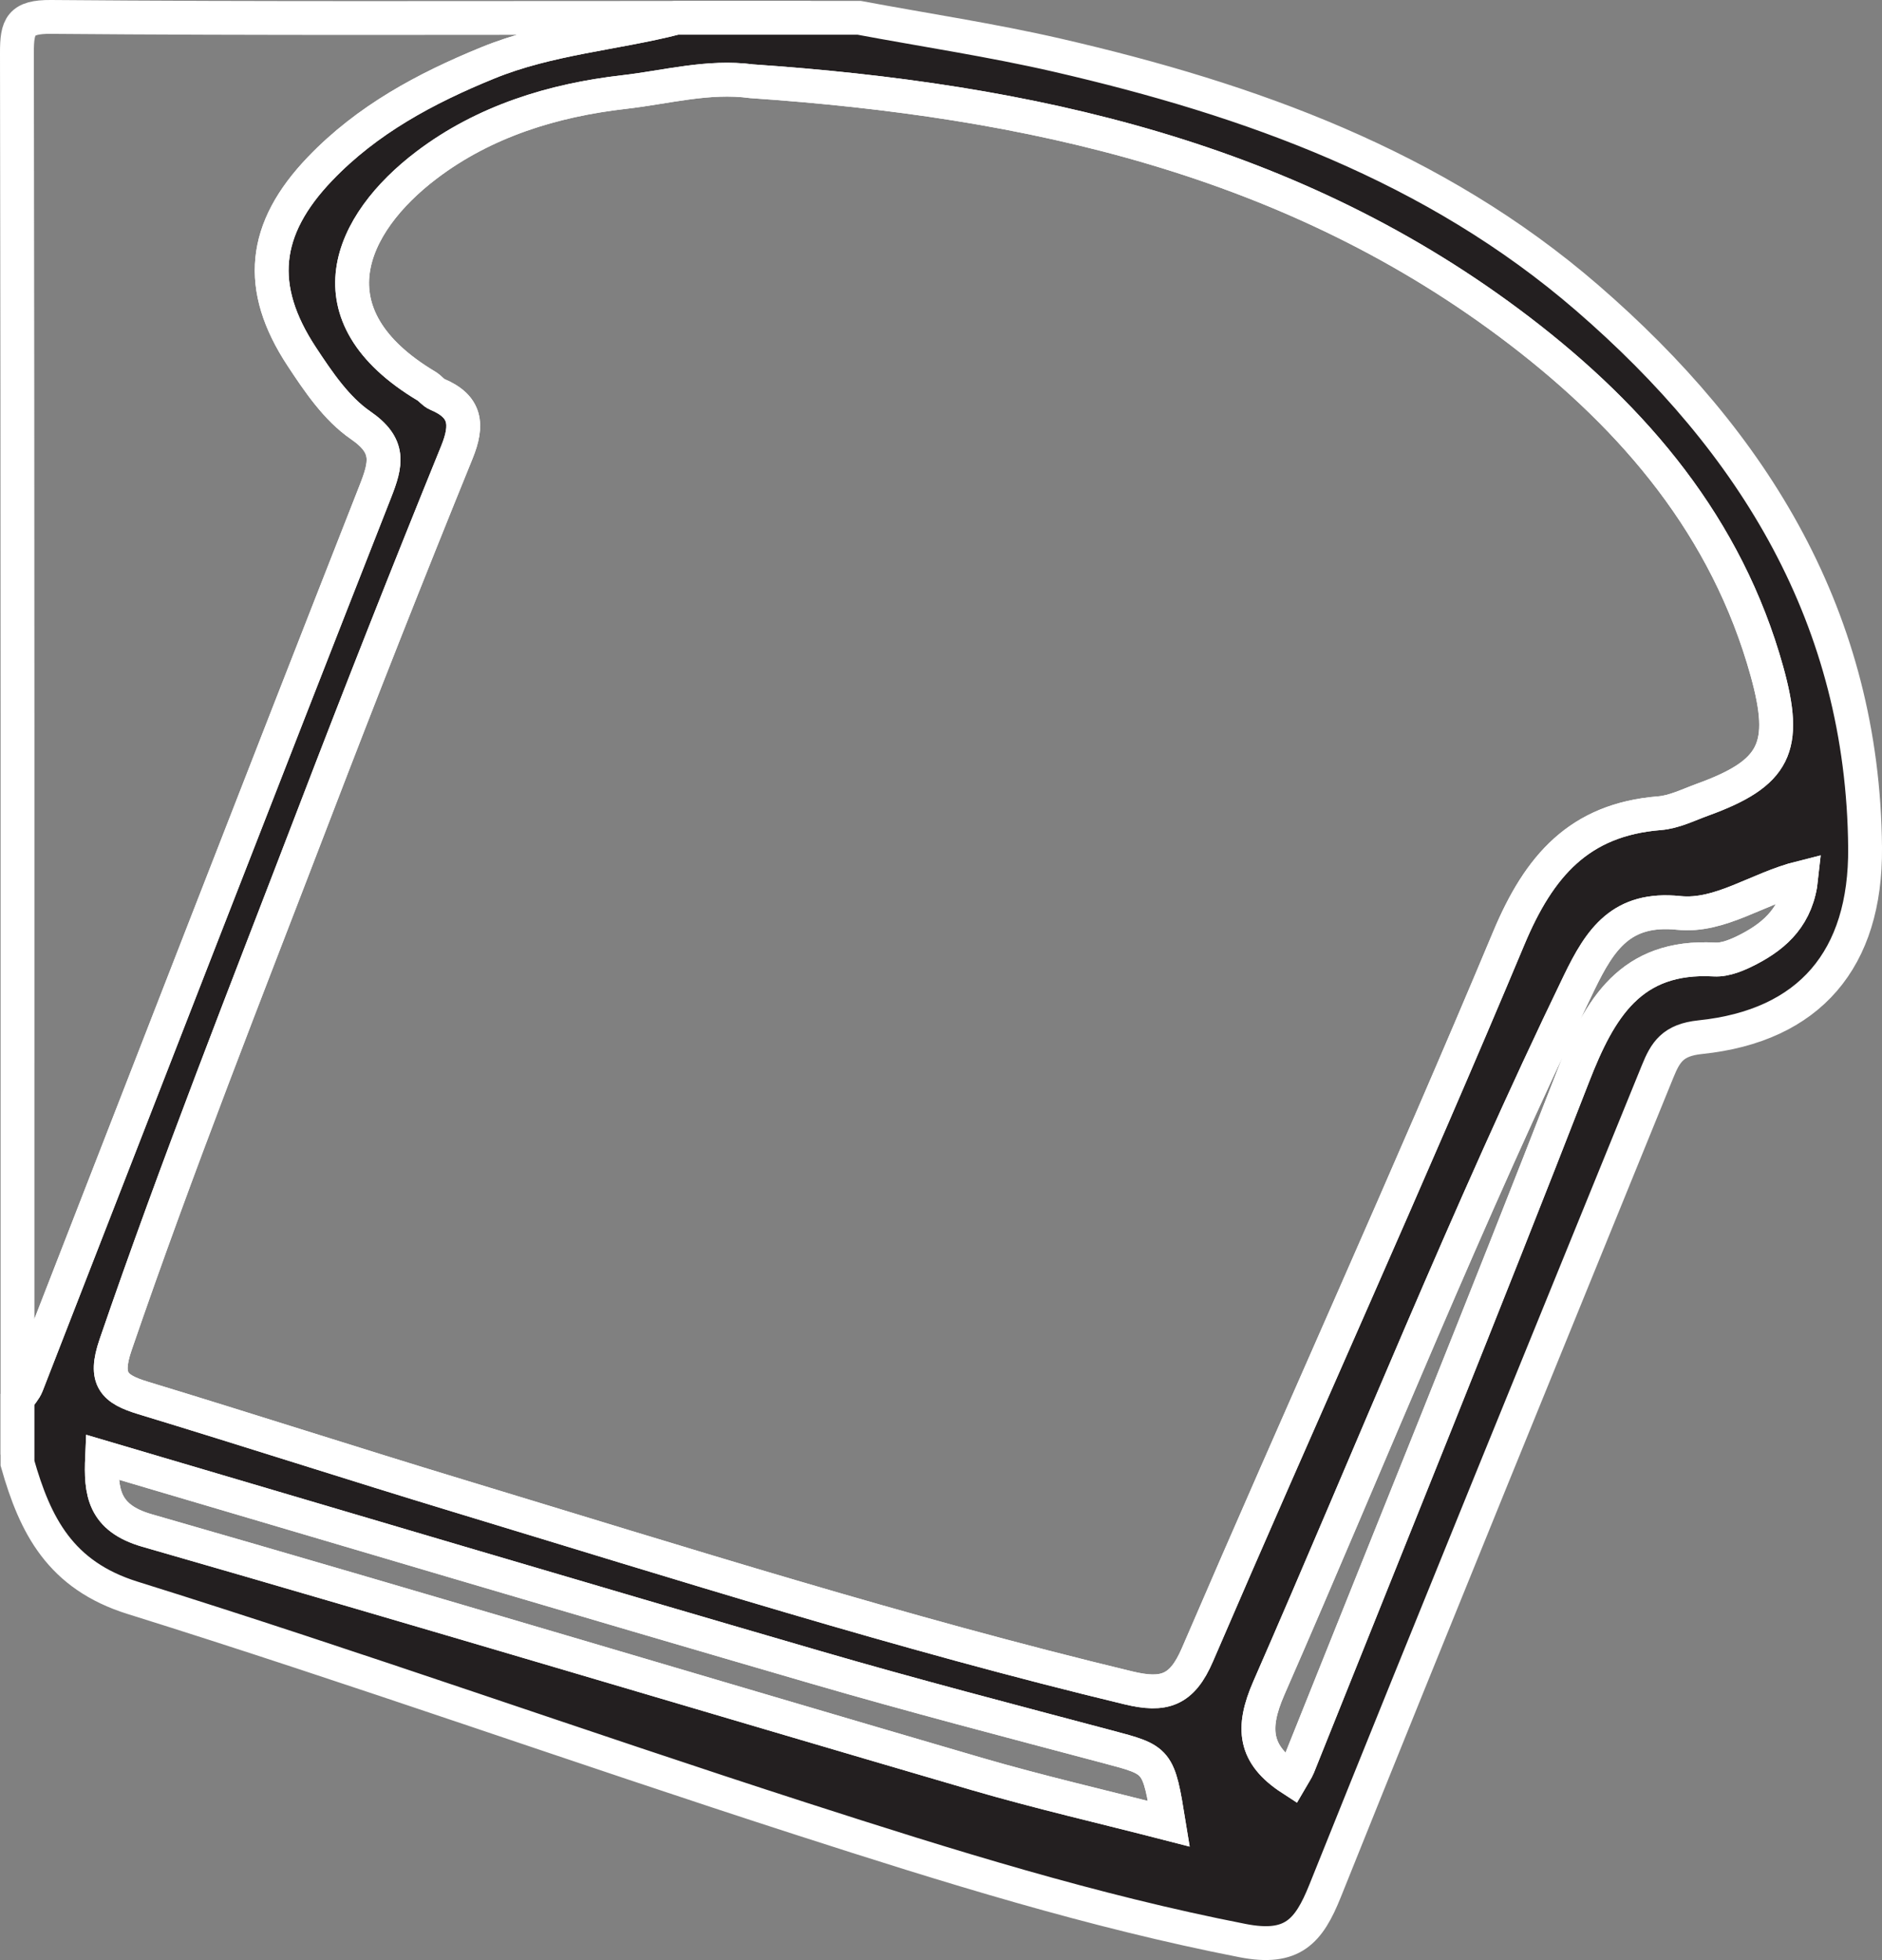
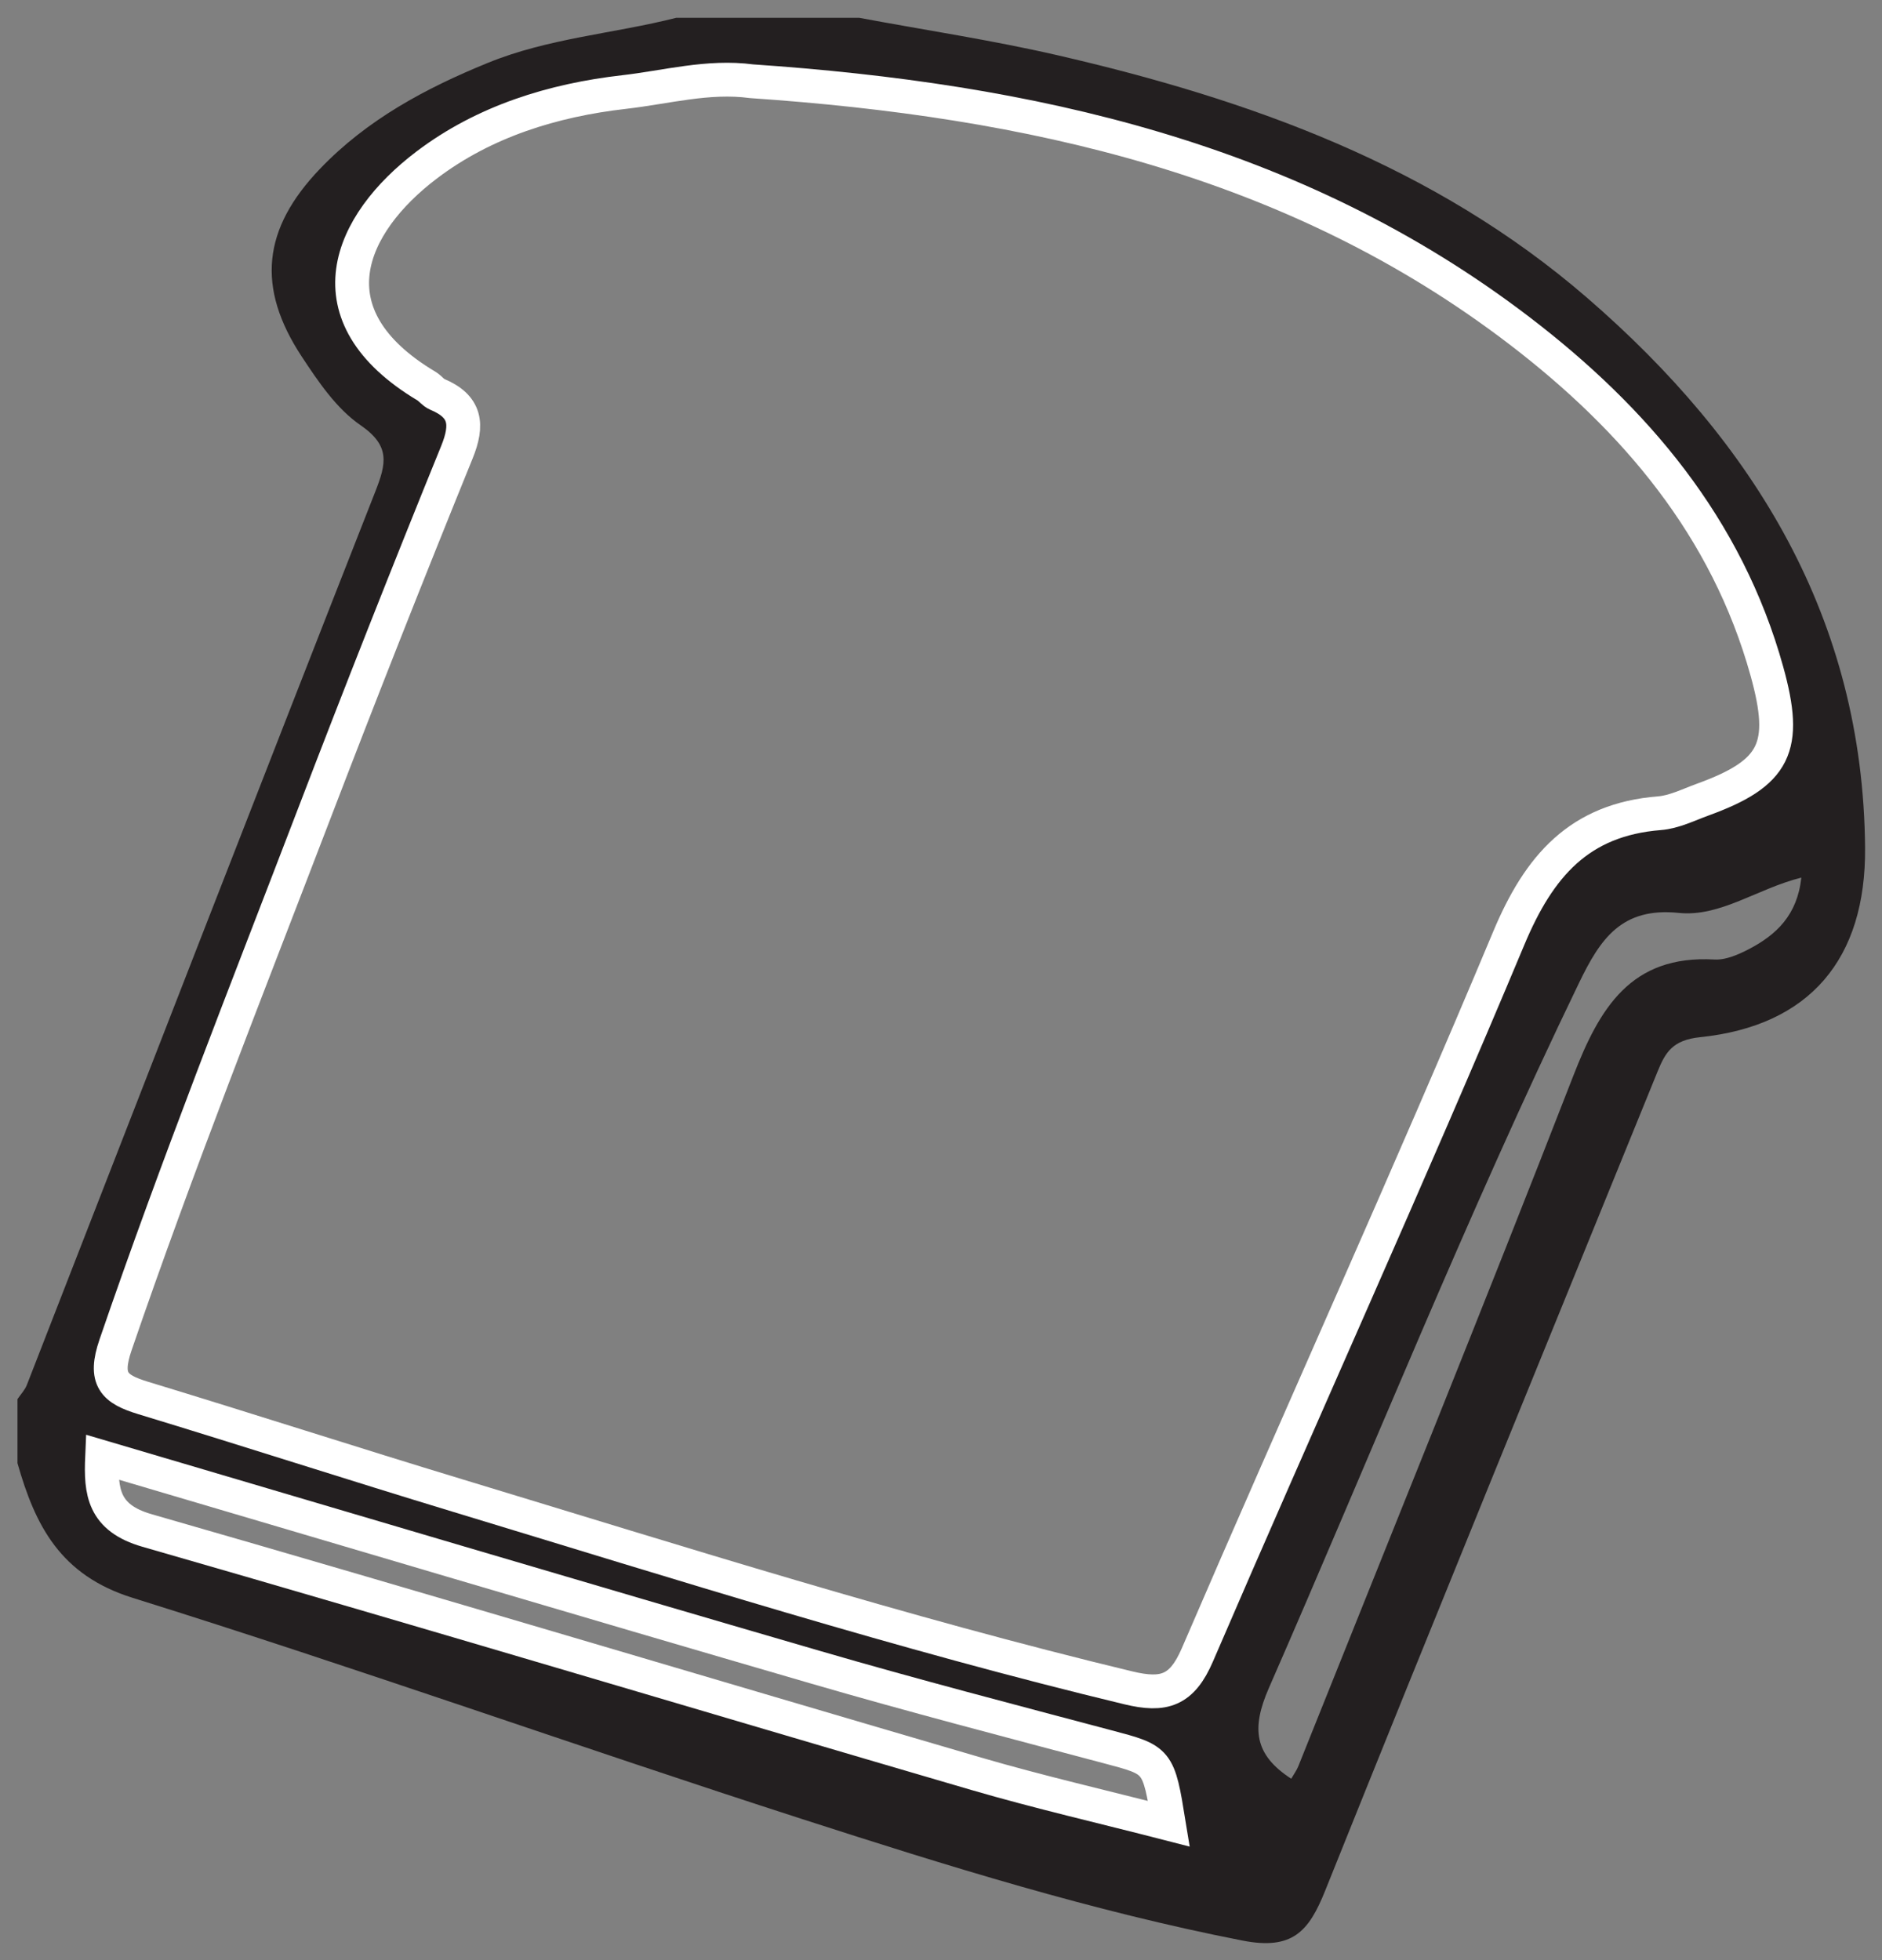
<svg xmlns="http://www.w3.org/2000/svg" width="222.41pt" height="231.666pt" viewBox="0 0 222.41 231.666" version="1.1">
  <rect x="0" y="0" width="222.41" height="231.666" fill="#808080" stroke="none" />
  <defs>
    <clipPath id="clip1">
      <path d="M 0 0 L 222.41 0 L 222.41 231.664 L 0 231.664 Z M 0 0 " />
    </clipPath>
    <clipPath id="clip2">
      <path d="M 0 0 L 222.41 0 L 222.41 231.664 L 0 231.664 Z M 0 0 " />
    </clipPath>
    <clipPath id="clip3">
      <path d="M 0 115 L 195 115 L 195 231.664 L 0 231.664 Z M 0 115 " />
    </clipPath>
    <clipPath id="clip4">
      <path d="M 92 47 L 222.41 47 L 222.41 231.664 L 92 231.664 Z M 92 47 " />
    </clipPath>
  </defs>
  <g id="surface1">
    <path style=" stroke:none;fill-rule:evenodd;fill:rgb(13.73%,12.16%,12.549%);fill-opacity:1;" d="M 212.875 103.73 C 207.688 105.023 203.305 108.406 198.398 107.902 C 191.625 107.203 189.117 110.98 186.609 116.168 C 173.387 143.52 162.117 171.719 149.949 199.523 C 147.867 204.289 148.215 207.391 152.594 210.238 C 152.934 209.648 153.242 209.234 153.426 208.773 C 164.297 181.59 175.312 154.465 185.918 127.184 C 189.035 119.172 192.707 112.852 202.609 113.41 C 203.941 113.484 205.43 112.832 206.676 112.184 C 209.91 110.5 212.406 108.164 212.875 103.73 M 12.066 172.227 C 11.887 176.32 12.203 179.41 17.383 180.898 C 50.09 190.305 82.688 200.094 115.355 209.648 C 122.793 211.82 130.359 213.555 138.129 215.559 C 136.898 207.965 136.879 208.051 130.883 206.457 C 119.355 203.395 107.809 200.391 96.355 197.055 C 68.316 188.895 40.324 180.562 12.066 172.227 M 88.816 9.602 C 83.68 8.918 78.727 10.312 73.758 10.879 C 65.359 11.836 57.246 14.336 50.438 19.492 C 41.219 26.469 36.395 37.266 50.387 45.629 C 50.848 45.902 51.188 46.406 51.668 46.605 C 55.059 48.027 55.336 50.152 53.992 53.457 C 48.215 67.668 42.582 81.941 37.094 96.27 C 29.113 117.102 20.891 137.84 13.656 158.957 C 12.254 163.055 13.48 164.188 16.926 165.234 C 29.375 169.02 41.758 173.027 54.207 176.805 C 80.465 184.77 106.625 193.062 133.332 199.492 C 137.566 200.516 139.68 199.836 141.512 195.578 C 153.676 167.309 166.422 139.289 178.297 110.902 C 181.883 102.328 186.637 96.875 196.113 96.117 C 197.844 95.98 199.527 95.129 201.199 94.523 C 209.84 91.383 211.301 88.328 208.812 79.344 C 204.074 62.293 193.191 49.523 179.605 39.121 C 152.887 18.672 121.535 11.836 88.816 9.602 M 101.539 2.105 C 109.34 3.562 117.207 4.742 124.93 6.52 C 147.754 11.777 169.535 19.602 187.562 35.199 C 207.328 52.301 220.18 73.137 220.41 100.188 C 220.523 113.355 213.867 121.25 200.922 122.59 C 197.68 122.926 196.816 124.359 195.887 126.652 C 182.766 158.922 169.566 191.156 156.598 223.488 C 154.664 228.309 152.73 230.516 146.84 229.367 C 129.117 225.902 111.945 220.539 94.832 215.016 C 68.387 206.48 42.195 197.141 15.672 188.855 C 7.129 186.188 4.16 180.32 2.066 172.941 L 2.066 165.371 C 2.441 164.812 2.938 164.301 3.176 163.688 C 16.887 128.5 30.531 93.285 44.34 58.133 C 45.652 54.793 46.16 52.703 42.613 50.262 C 39.77 48.309 37.617 45.121 35.66 42.148 C 30.281 33.984 31.016 27.043 37.828 19.941 C 43.383 14.145 50.254 10.449 57.645 7.434 C 64.832 4.496 72.52 3.984 79.914 2.105 Z M 101.539 2.105 " />
    <g clip-path="url(#clip1)" clip-rule="nonzero">
-       <path style="fill:none;stroke-width:4;stroke-linecap:butt;stroke-linejoin:miter;stroke:rgb(100%,100%,100%);stroke-opacity:1;stroke-miterlimit:10;" d="M 0.001 -0.001 C -5.186 -1.294 -9.569 -4.677 -14.475 -4.173 C -21.249 -3.473 -23.756 -7.251 -26.264 -12.438 C -39.487 -39.79 -50.756 -67.989 -62.924 -95.794 C -65.006 -100.559 -64.659 -103.661 -60.28 -106.509 C -59.94 -105.919 -59.631 -105.505 -59.448 -105.044 C -48.577 -77.86 -37.561 -50.735 -26.956 -23.454 C -23.838 -15.442 -20.167 -9.122 -10.264 -9.68 C -8.932 -9.755 -7.444 -9.102 -6.198 -8.454 C -2.963 -6.77 -0.467 -4.434 0.001 -0.001 Z M -200.807 -68.497 C -200.987 -72.591 -200.67 -75.68 -195.491 -77.169 C -162.784 -86.575 -130.186 -96.364 -97.518 -105.919 C -90.081 -108.091 -82.514 -109.825 -74.745 -111.829 C -75.975 -104.235 -75.995 -104.321 -81.991 -102.727 C -93.518 -99.665 -105.065 -96.661 -116.518 -93.325 C -144.557 -85.165 -172.549 -76.833 -200.807 -68.497 Z M -124.057 94.128 C -129.194 94.812 -134.147 93.417 -139.116 92.851 C -147.514 91.894 -155.628 89.394 -162.436 84.238 C -171.655 77.261 -176.479 66.464 -162.487 58.101 C -162.026 57.827 -161.686 57.323 -161.206 57.124 C -157.815 55.702 -157.538 53.577 -158.881 50.273 C -164.659 36.062 -170.292 21.788 -175.78 7.46 C -183.76 -13.372 -191.983 -34.11 -199.217 -55.227 C -200.62 -59.325 -199.393 -60.458 -195.948 -61.505 C -183.499 -65.29 -171.116 -69.298 -158.667 -73.075 C -132.409 -81.04 -106.249 -89.333 -79.542 -95.762 C -75.307 -96.786 -73.194 -96.106 -71.362 -91.848 C -59.198 -63.579 -46.452 -35.559 -34.577 -7.173 C -30.991 1.402 -26.237 6.855 -16.76 7.613 C -15.03 7.749 -13.346 8.601 -11.674 9.206 C -3.034 12.347 -1.573 15.402 -4.061 24.386 C -8.799 41.437 -19.682 54.206 -33.268 64.609 C -59.987 85.058 -91.338 91.894 -124.057 94.128 Z M -111.335 101.624 C -103.534 100.167 -95.667 98.988 -87.944 97.21 C -65.12 91.952 -43.338 84.128 -25.311 68.53 C -5.545 51.429 7.306 30.593 7.537 3.542 C 7.65 -9.626 0.994 -17.52 -11.952 -18.86 C -15.194 -19.196 -16.057 -20.63 -16.987 -22.923 C -30.108 -55.192 -43.307 -87.427 -56.276 -119.759 C -58.21 -124.579 -60.143 -126.786 -66.034 -125.637 C -83.756 -122.173 -100.928 -116.809 -118.042 -111.286 C -144.487 -102.751 -170.678 -93.411 -197.202 -85.126 C -205.745 -82.458 -208.713 -76.591 -210.807 -69.212 L -210.807 -61.641 C -210.432 -61.083 -209.936 -60.571 -209.698 -59.958 C -195.987 -24.77 -182.342 10.445 -168.534 45.597 C -167.221 48.937 -166.713 51.027 -170.26 53.468 C -173.104 55.421 -175.256 58.609 -177.213 61.581 C -182.592 69.745 -181.858 76.687 -175.045 83.788 C -169.491 89.585 -162.62 93.28 -155.229 96.296 C -148.042 99.234 -140.354 99.745 -132.96 101.624 Z M -111.335 101.624 " transform="matrix(1,0,0,-1,212.874,103.73)" />
-     </g>
-     <path style="fill:none;stroke-width:4;stroke-linecap:butt;stroke-linejoin:miter;stroke:rgb(100%,100%,100%);stroke-opacity:1;stroke-miterlimit:10;" d="M -0.002 0.002 C -7.396 -1.873 -15.084 -2.389 -22.271 -5.326 C -29.662 -8.346 -36.533 -12.037 -42.087 -17.834 C -48.9 -24.936 -49.634 -31.877 -44.255 -40.041 C -42.298 -43.014 -40.146 -46.201 -37.302 -48.155 C -33.755 -50.596 -34.263 -52.69 -35.576 -56.026 C -49.384 -91.174 -63.029 -126.393 -76.74 -161.58 C -76.978 -162.194 -77.474 -162.705 -77.849 -163.264 C -77.849 -110.225 -77.822 -57.182 -77.916 -4.143 C -77.92 -1.002 -77.509 0.138 -73.896 0.107 C -49.267 -0.1 -24.63 0.002 -0.002 0.002 Z M -0.002 0.002 " transform="matrix(1,0,0,-1,79.916,2.107)" />
+       </g>
    <g clip-path="url(#clip2)" clip-rule="nonzero">
      <path style="fill:none;stroke-width:4;stroke-linecap:butt;stroke-linejoin:miter;stroke:rgb(100%,100%,100%);stroke-opacity:1;stroke-miterlimit:10;" d="M -0.001 -0.001 C 32.717 -2.235 64.069 -9.071 90.788 -29.52 C 104.374 -39.919 115.256 -52.688 119.991 -69.743 C 122.483 -78.727 121.022 -81.782 112.381 -84.919 C 110.709 -85.528 109.026 -86.38 107.295 -86.516 C 97.819 -87.274 93.065 -92.727 89.479 -101.302 C 77.604 -129.688 64.858 -157.708 52.694 -185.977 C 50.862 -190.235 48.749 -190.915 44.514 -189.891 C 17.807 -183.462 -8.353 -175.169 -34.611 -167.204 C -47.06 -163.427 -59.443 -159.419 -71.892 -155.634 C -75.337 -154.587 -76.564 -153.454 -75.162 -149.356 C -67.927 -128.239 -59.705 -107.501 -51.724 -86.669 C -46.236 -72.341 -40.603 -58.067 -34.826 -43.856 C -33.482 -40.552 -33.759 -38.427 -37.15 -37.005 C -37.63 -36.805 -37.97 -36.302 -38.427 -36.028 C -52.423 -27.665 -47.599 -16.872 -38.38 -9.891 C -31.572 -4.735 -23.459 -2.235 -15.06 -1.278 C -10.091 -0.712 -5.138 0.683 -0.001 -0.001 Z M -0.001 -0.001 " transform="matrix(1,0,0,-1,88.818,9.601)" />
    </g>
    <g clip-path="url(#clip3)" clip-rule="nonzero">
      <path style="fill:none;stroke-width:4;stroke-linecap:butt;stroke-linejoin:miter;stroke:rgb(100%,100%,100%);stroke-opacity:1;stroke-miterlimit:10;" d="M -0.001 0.002 C 28.257 -8.338 56.249 -16.67 84.288 -24.83 C 95.742 -28.166 107.288 -31.17 118.816 -34.233 C 124.812 -35.826 124.831 -35.741 126.062 -43.334 C 118.292 -41.33 110.726 -39.596 103.288 -37.424 C 70.621 -27.869 38.023 -18.08 5.316 -8.674 C 0.136 -7.186 -0.18 -4.096 -0.001 0.002 Z M -0.001 0.002 " transform="matrix(1,0,0,-1,12.067,172.224)" />
    </g>
    <g clip-path="url(#clip4)" clip-rule="nonzero">
-       <path style="fill:none;stroke-width:4;stroke-linecap:butt;stroke-linejoin:miter;stroke:rgb(100%,100%,100%);stroke-opacity:1;stroke-miterlimit:10;" d="M 0.001 -0.001 C -0.467 -4.434 -2.963 -6.77 -6.198 -8.454 C -7.444 -9.102 -8.932 -9.755 -10.264 -9.68 C -20.167 -9.122 -23.838 -15.442 -26.956 -23.454 C -37.561 -50.735 -48.577 -77.86 -59.448 -105.044 C -59.631 -105.505 -59.94 -105.919 -60.28 -106.509 C -64.659 -103.661 -65.006 -100.559 -62.924 -95.794 C -50.756 -67.989 -39.487 -39.79 -26.264 -12.438 C -23.756 -7.251 -21.249 -3.473 -14.475 -4.173 C -9.569 -4.677 -5.186 -1.294 0.001 -0.001 Z M 0.001 -0.001 " transform="matrix(1,0,0,-1,212.874,103.73)" />
-     </g>
+       </g>
  </g>
</svg>